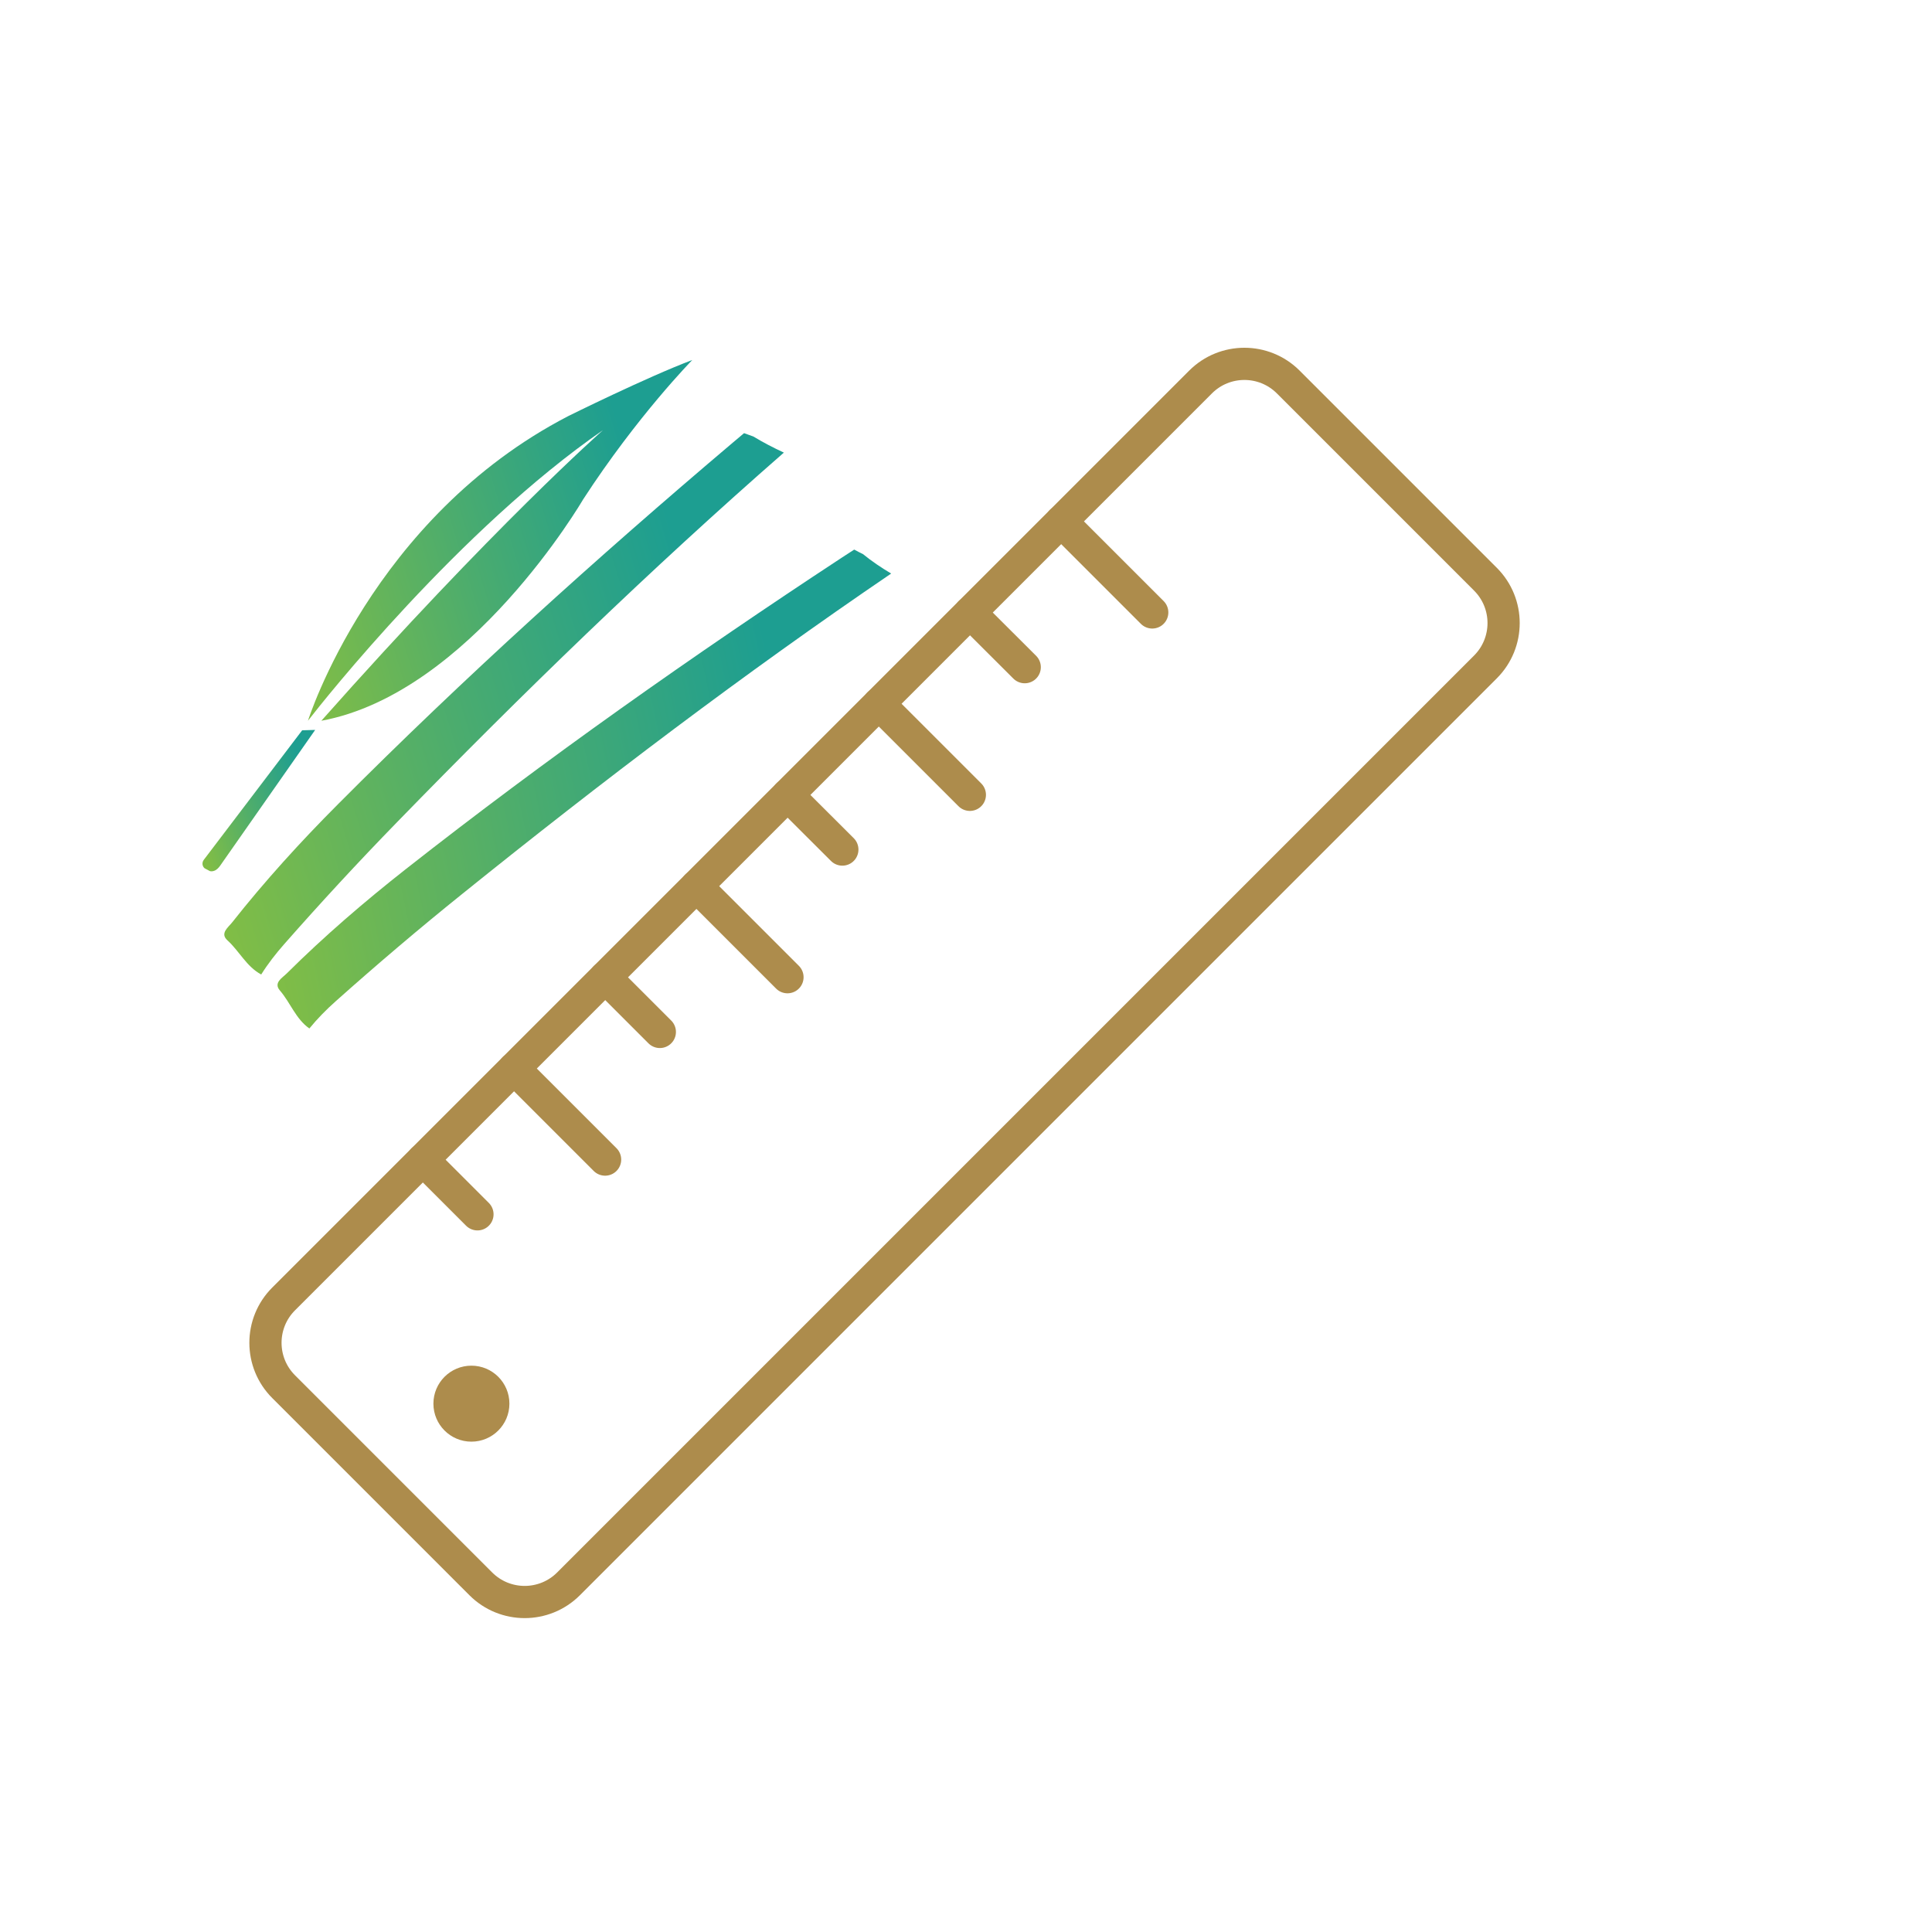
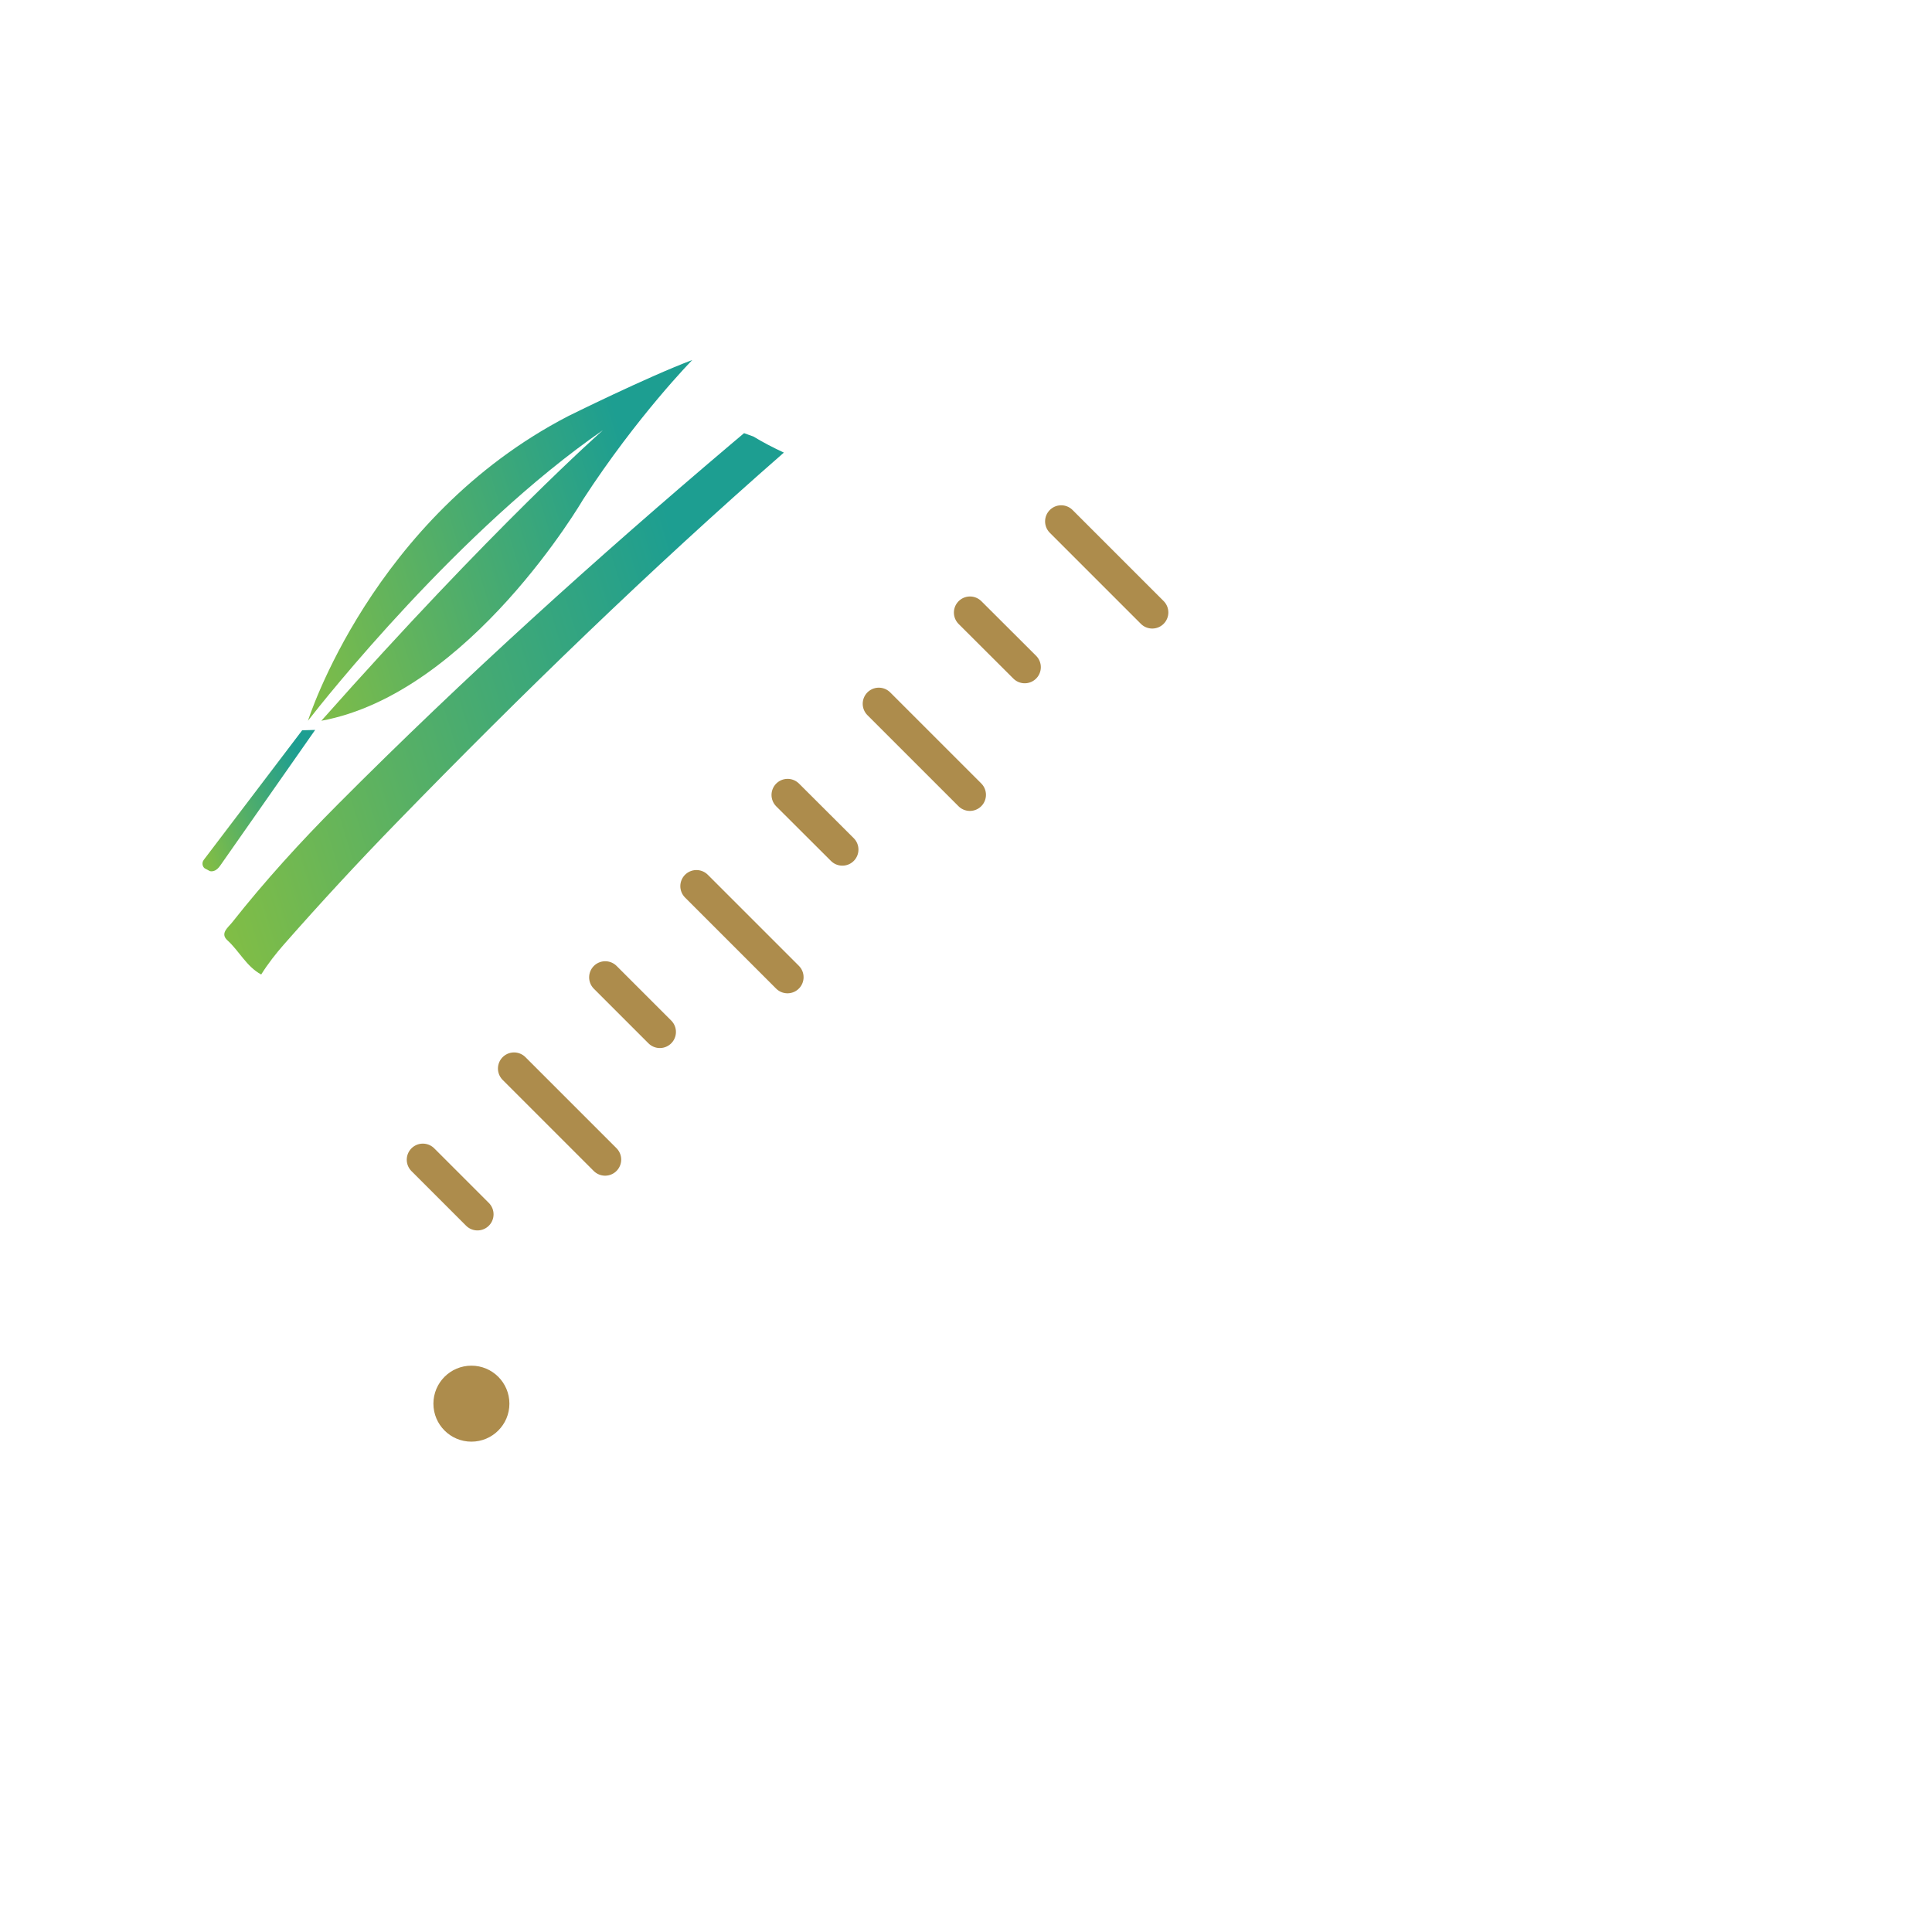
<svg xmlns="http://www.w3.org/2000/svg" version="1.0" x="0px" y="0px" viewBox="0 0 150 150" style="enable-background:new 0 0 150 150;" xml:space="preserve">
  <style type="text/css">
	.st0{fill:url(#SVGID_1_);}
	.st1{fill:url(#SVGID_00000181052730416725961890000001490665920125965953_);}
	.st2{fill:url(#SVGID_00000008129783627767823530000003654837002292247945_);}
	.st3{fill:url(#XMLID_00000003101357054482903250000008606889318054060420_);}
	.st4{fill:url(#XMLID_00000023275441288899342070000013546401332581784244_);}
	.st5{fill:#231F20;}
	.st6{fill:#FFFFFF;}
	.st7{fill:#888888;}
	.st8{opacity:0.53;fill:url(#SVGID_00000015323938492690137040000014213562857233380996_);}
	.st9{fill:#B69442;}
	.st10{fill:#DCCBA3;}
	.st11{fill:none;stroke:#AD8C4C;stroke-width:0.517;stroke-miterlimit:10;}
	.st12{fill:url(#XMLID_00000183248692441610644010000000402652181992789644_);}
	.st13{filter:url(#Adobe_OpacityMaskFilter);}
	.st14{opacity:0.75;mask:url(#SVGID_00000118388516120348313820000001154294304319431835_);}
	.st15{fill:#302121;}
	.st16{fill:url(#XMLID_00000136381049409215589360000002569673458640536480_);}
	.st17{fill:url(#XMLID_00000114073933795213429080000006875451887933755834_);}
	.st18{fill:url(#XMLID_00000171687567147464193830000003906071255096155065_);}
	.st19{opacity:0.6;}
	.st20{fill:url(#XMLID_00000039108900610811870830000000158964434983037585_);}
	.st21{fill:url(#XMLID_00000167361556580233381170000008822865798023786133_);}
	.st22{fill:#534741;}
	.st23{fill:url(#SVGID_00000170959310884911860180000000515110618523185316_);}
	.st24{opacity:0.5;fill:#AD8C4C;}
	.st25{fill:url(#SVGID_00000104667172305435185630000003172518046825259148_);}
	.st26{fill:url(#SVGID_00000063609096962624302530000014804523119162710414_);}
	.st27{opacity:0.5;fill:#8C6239;}
	.st28{fill:url(#SVGID_00000162333487961057291230000007741887866446504112_);}
	.st29{fill:url(#SVGID_00000074412607095240404970000014232431605159539116_);}
	.st30{fill:url(#SVGID_00000155864207895718622560000010293951267583964095_);}
	.st31{fill:url(#SVGID_00000054255089369099574780000006110494585458733500_);}
	.st32{fill:url(#SVGID_00000016051035343337535960000010922646285463383953_);}
	.st33{fill:url(#SVGID_00000179603946627755276210000008818189217101370811_);}
	.st34{fill:#5C5B5B;}
	.st35{fill:#AD8C4C;}
	.st36{fill:none;stroke:#FFFFFF;stroke-width:0.75;stroke-miterlimit:10;}
	.st37{fill:url(#SVGID_00000032606112158831327130000011323597666122919854_);}
	.st38{fill:none;}
	.st39{fill:url(#SVGID_00000103952465232702574750000016409197675013330062_);}
	.st40{filter:url(#Adobe_OpacityMaskFilter_00000036226850747042474170000015088998582342366120_);}
	.st41{filter:url(#Adobe_OpacityMaskFilter_00000031185734363112184350000008160569941497320371_);}
	
		.st42{mask:url(#SVGID_00000058570019692593773210000007713750242179318184_);fill:url(#SVGID_00000026164780919541342000000013143250331553259951_);}
	.st43{fill:url(#SVGID_00000136369044396583393390000008071516000339827352_);}
	.st44{filter:url(#Adobe_OpacityMaskFilter_00000056428828894405915000000016670034792830939282_);}
	.st45{filter:url(#Adobe_OpacityMaskFilter_00000092416034726679241090000012708396974543160246_);}
	
		.st46{mask:url(#SVGID_00000031919362975747869830000002196555610128305807_);fill:url(#SVGID_00000136388877804317852740000000110499758918419122_);}
	.st47{fill:url(#SVGID_00000113334776207887532130000017023003090238337716_);}
	.st48{clip-path:url(#SVGID_00000005963448801841063850000013209128887965036196_);}
	.st49{opacity:0.3;}
	.st50{clip-path:url(#SVGID_00000108303709709791124990000004792011175149789113_);}
	.st51{opacity:0.5;fill:#FFFFFF;}
	.st52{opacity:0.5;}
	.st53{fill:url(#SVGID_00000040572074911925544410000002847037527146245803_);}
	.st54{fill-rule:evenodd;clip-rule:evenodd;fill:url(#SVGID_00000088812698886802163270000003742559508743039659_);}
	
		.st55{clip-path:url(#SVGID_00000157267713097942785130000014207824139062301078_);fill:url(#SVGID_00000150100754135031473080000003340192355479682468_);}
	.st56{fill:url(#SVGID_00000127027421273477043760000002457760458509641635_);}
	.st57{fill:none;stroke:#FFFFFF;stroke-miterlimit:10;}
	.st58{opacity:0.7;}
	.st59{opacity:0.5;fill:#42210B;}
	.st60{fill:url(#SVGID_00000075881905556809511090000007292298660856311998_);}
	.st61{fill:url(#SVGID_00000126290793791082581380000012537991766202629760_);}
	.st62{fill:url(#SVGID_00000147914221028462704870000012181533675225301425_);}
	.st63{fill:url(#SVGID_00000142888003972128802900000014904893835425427128_);}
	.st64{fill:url(#SVGID_00000136395834685030691520000014656955933624827314_);}
	.st65{fill:url(#SVGID_00000031205836700181671550000017933025790577101731_);}
	.st66{fill:url(#SVGID_00000175321967543347974790000004631601914165043596_);}
	.st67{fill:url(#SVGID_00000152948163153343470850000000948498970506266000_);}
	.st68{fill:url(#SVGID_00000023280308404731731990000001418068833225246647_);}
	.st69{fill:url(#SVGID_00000098185369057807128230000010320746511360620457_);}
	.st70{fill:url(#SVGID_00000088823356862974688580000003712544294482534063_);}
	.st71{fill:url(#SVGID_00000153688814511779404260000000486267144243018917_);}
	.st72{fill:url(#SVGID_00000121969179034460450810000013403135524686952100_);}
	.st73{fill:url(#SVGID_00000151525888270590399030000010661414509660964792_);}
	.st74{fill:url(#SVGID_00000113354308119038668400000015782643673342928539_);}
	.st75{fill:url(#SVGID_00000081615760703152520480000016552535271576912315_);}
	.st76{fill:url(#SVGID_00000131361584890195356350000007025829681244814521_);}
	.st77{fill:url(#XMLID_00000059280280600847848610000014782762272603149454_);}
	.st78{fill:url(#XMLID_00000121279049000600138430000003850764753863531155_);}
	.st79{fill:url(#XMLID_00000103226411986954166170000017290726983723427459_);}
	.st80{fill:url(#XMLID_00000014614461758720811300000002219737531765276818_);}
	.st81{fill:#D0DA3E;}
	.st82{fill:#1D6688;}
	.st83{fill:url(#SVGID_00000093146626758815444290000010979110918466663604_);}
	.st84{fill:url(#SVGID_00000132080834421889825940000011479891082913511351_);}
	.st85{fill:#105D34;}
	.st86{fill:#82BE46;}
	.st87{fill:#EEEFEF;}
	.st88{fill-rule:evenodd;clip-rule:evenodd;fill:#80BD47;}
	.st89{fill-rule:evenodd;clip-rule:evenodd;fill:#1C9D90;}
	.st90{opacity:0.7;fill-rule:evenodd;clip-rule:evenodd;fill:#D1DA3F;}
	.st91{fill:url(#SVGID_00000083091336393508236330000003555140385427555465_);}
	.st92{fill:url(#SVGID_00000015318131046056225430000003317027794858500771_);}
	.st93{fill:url(#SVGID_00000084507144130641833570000008159105367808291718_);}
	.st94{fill:url(#SVGID_00000070802854721090131450000011091429914437346449_);}
	.st95{fill:url(#SVGID_00000041264376856300559920000008924963664068608674_);}
	.st96{fill:url(#SVGID_00000090280356713357832950000009853957086469239969_);}
	.st97{fill:none;stroke:#FFFFFF;stroke-linecap:round;stroke-linejoin:round;stroke-miterlimit:10;}
	.st98{fill:none;stroke:#FFFFFF;stroke-width:1.2;stroke-linecap:round;stroke-linejoin:round;stroke-miterlimit:10;}
	.st99{fill:url(#SVGID_00000085928862775824445870000004926509099481620632_);}
	.st100{fill:url(#SVGID_00000008124886155889415990000004765926767003288720_);}
	.st101{fill:url(#SVGID_00000045588618562428441280000002333748355154839470_);}
	.st102{fill:url(#SVGID_00000093179058058659943610000016708001700459467435_);}
	.st103{fill:url(#SVGID_00000058589201433863358460000013204499687101638280_);}
	.st104{fill:url(#SVGID_00000109003081790681612380000006392029450057836724_);}
	.st105{fill:url(#SVGID_00000098915787005317642760000003721041133482413753_);}
	.st106{fill:url(#SVGID_00000032630023242746823350000008675392662620777867_);}
	.st107{fill:url(#SVGID_00000036220721059422722070000009675307152163279531_);}
	.st108{fill:url(#SVGID_00000108308168630582741550000006574435745851113886_);}
	.st109{fill:url(#SVGID_00000104676365816607203140000015563497342890860176_);}
	.st110{fill:url(#SVGID_00000023959343577938930510000016353993770752712634_);}
	.st111{fill:url(#SVGID_00000103962260192007285500000015896435407046518960_);}
	.st112{fill:url(#XMLID_00000133527507470233112420000018113037904560128139_);}
	.st113{fill:url(#XMLID_00000131341183055835954030000015928087137576857262_);}
	.st114{fill:url(#XMLID_00000132805571589388133870000014431040857863612604_);}
	.st115{fill:none;stroke:#AD8C4C;stroke-width:3;stroke-miterlimit:10;}
	.st116{fill:url(#XMLID_00000096019666665027952200000016697833804356652988_);}
	.st117{fill:url(#XMLID_00000085231476468398284160000001931418991194609826_);}
	.st118{fill:url(#XMLID_00000049933116868368237290000000766004212080246952_);}
	.st119{fill:url(#XMLID_00000031176023163145398140000009640317808823696532_);}
	.st120{fill-rule:evenodd;clip-rule:evenodd;fill:url(#XMLID_00000090289548142672580220000017219489441295486139_);}
	.st121{fill:url(#SVGID_00000062890153875908572410000015972525369929457054_);}
	.st122{fill:url(#SVGID_00000098905286982643475390000015850164024641130168_);}
	.st123{fill:none;stroke:#AD8C4C;stroke-width:0.5;stroke-miterlimit:10;}
	
		.st124{fill:url(#SVGID_00000173162623848673660080000007109531140017113791_);stroke:#AD8C4C;stroke-width:0.5;stroke-miterlimit:10;}
	
		.st125{fill:url(#SVGID_00000018921456543324240210000005800448999176534690_);stroke:#AD8C4C;stroke-width:0.5;stroke-miterlimit:10;}
	
		.st126{fill:url(#SVGID_00000042014664366279986330000016559728325509171128_);stroke:#AD8C4C;stroke-width:0.5;stroke-miterlimit:10;}
	.st127{fill:url(#SVGID_00000180337118120138978470000007948664757119649925_);}
	.st128{fill:url(#SVGID_00000021083132539840485630000006767312081574924222_);}
	.st129{fill:url(#SVGID_00000028292496768301308640000018263799669661891240_);}
	.st130{fill:url(#SVGID_00000025404490690712601430000015068974262738818955_);}
	
		.st131{fill:url(#SVGID_00000076572712156394023130000014103080520791347083_);stroke:#AD8C4C;stroke-width:0.5;stroke-miterlimit:10;}
	.st132{fill:url(#SVGID_00000157275918641039407780000003813478426374036098_);}
	.st133{fill:url(#SVGID_00000114056106747513872730000004973351666155050890_);}
	.st134{fill:url(#SVGID_00000011006113265489145200000017844447203279560628_);}
	.st135{fill:url(#SVGID_00000134235244025045424180000011406211736970145723_);}
	.st136{fill:url(#SVGID_00000153671298681104574480000002171242747435917203_);}
	.st137{fill:url(#SVGID_00000144332022933638158000000013346091840790188429_);}
	.st138{fill:url(#SVGID_00000137828940963017404010000017278095885267397814_);}
	.st139{fill:url(#SVGID_00000080901955207112674290000018071828228029709477_);}
	.st140{fill:url(#SVGID_00000126299774691560316680000005206994550599882161_);}
	.st141{fill:none;stroke:url(#SVGID_00000106130993500847322140000000753069619254661809_);stroke-miterlimit:10;}
	.st142{fill:url(#SVGID_00000070833547446015233320000009446501628123445927_);}
	.st143{fill:url(#SVGID_00000054956864824420010740000011276942659069486227_);}
	.st144{fill:url(#SVGID_00000015343130567391241150000011139809861132758688_);}
	.st145{fill:url(#SVGID_00000005268035780787525490000001389848175478955425_);}
	.st146{fill:url(#SVGID_00000072964302392990254950000009974667861936644237_);}
	.st147{fill:url(#XMLID_00000023962738539980406660000009898737449277961600_);}
	.st148{fill:url(#XMLID_00000116208753494386529000000007923319140958556833_);}
	.st149{fill:#201D1D;}
	.st150{fill:url(#XMLID_00000168816409197158308670000011114406956064047509_);}
	.st151{fill:url(#SVGID_00000160878003324470896970000014307399569546080675_);}
	.st152{fill:#30CFB7;}
	.st153{fill:url(#SVGID_00000062180976327561775660000000932678772079475108_);}
	.st154{fill:#ED4F63;}
	.st155{fill:url(#SVGID_00000011736523738884335290000009382097984106451638_);}
	.st156{fill:#FB6FD0;}
	.st157{fill:#FCA3E5;}
	.st158{fill:#FBBE32;}
	.st159{fill:url(#SVGID_00000134962341386349124360000007198651208626385802_);}
	.st160{fill:#43C5FA;}
	.st161{fill:#78DEFB;}
	.st162{fill:#946EAA;}
	.st163{fill:#AB92BB;}
	.st164{fill:url(#SVGID_00000103968422277746748110000010006194383207171748_);}
	.st165{fill:url(#SVGID_00000068654893640725554680000003030534703430541717_);}
	.st166{fill:url(#SVGID_00000171000094556050975380000003631889861217273252_);}
	.st167{fill:#9BD031;}
	.st168{fill:url(#SVGID_00000090266125329854780850000015868281889734190984_);}
	.st169{opacity:0;fill:#FFFFFF;}
	.st170{opacity:0.02;fill:#FAFAFA;}
	.st171{opacity:0.039;fill:#F5F5F5;}
	.st172{opacity:0.059;fill:#F0F0F0;}
	.st173{opacity:0.078;fill:#EBEBEB;}
	.st174{opacity:0.098;fill:#E6E6E6;}
	.st175{opacity:0.118;fill:#E1E1E1;}
	.st176{opacity:0.137;fill:#DCDCDC;}
	.st177{opacity:0.157;fill:#D7D7D7;}
	.st178{opacity:0.176;fill:#D2D2D2;}
	.st179{opacity:0.196;fill:#CDCDCD;}
	.st180{opacity:0.216;fill:#C8C8C8;}
	.st181{opacity:0.235;fill:#C3C3C3;}
	.st182{opacity:0.255;fill:#BEBEBE;}
	.st183{opacity:0.275;fill:#B9B9B9;}
	.st184{opacity:0.294;fill:#B4B4B4;}
	.st185{opacity:0.314;fill:#AFAFAF;}
	.st186{opacity:0.333;fill:#AAAAAA;}
	.st187{opacity:0.353;fill:#A5A5A5;}
	.st188{opacity:0.372;fill:#A0A0A0;}
	.st189{opacity:0.392;fill:#9B9B9B;}
	.st190{opacity:0.412;fill:#969696;}
	.st191{opacity:0.431;fill:#919191;}
	.st192{opacity:0.451;fill:#8C8C8C;}
	.st193{opacity:0.471;fill:#878787;}
	.st194{opacity:0.49;fill:#828282;}
	.st195{opacity:0.51;fill:#7D7D7D;}
	.st196{opacity:0.529;fill:#787878;}
	.st197{opacity:0.549;fill:#737373;}
	.st198{opacity:0.569;fill:#6E6E6E;}
	.st199{opacity:0.588;fill:#696969;}
	.st200{opacity:0.608;fill:#646464;}
	.st201{opacity:0.627;fill:#5F5F5F;}
	.st202{opacity:0.647;fill:#5A5A5A;}
	.st203{opacity:0.667;fill:#555555;}
	.st204{opacity:0.686;fill:#505050;}
	.st205{opacity:0.706;fill:#4B4B4B;}
	.st206{opacity:0.726;fill:#464646;}
	.st207{opacity:0.745;fill:#414141;}
	.st208{opacity:0.765;fill:#3C3C3C;}
	.st209{opacity:0.784;fill:#373737;}
	.st210{opacity:0.804;fill:#323232;}
	.st211{opacity:0.824;fill:#2D2D2D;}
	.st212{opacity:0.843;fill:#282828;}
	.st213{opacity:0.863;fill:#232323;}
	.st214{opacity:0.882;fill:#1E1E1E;}
	.st215{opacity:0.902;fill:#191919;}
	.st216{opacity:0.922;fill:#141414;}
	.st217{opacity:0.941;fill:#0F0F0F;}
	.st218{opacity:0.961;fill:#0A0A0A;}
	.st219{opacity:0.98;fill:#050505;}
	.st220{fill:url(#SVGID_00000040540461062066385350000006751944174316041656_);}
	.st221{fill:url(#SVGID_00000175322350557293477890000016967276271771577783_);}
	.st222{fill:url(#SVGID_00000177475752215045474450000011434027838339172010_);}
	.st223{fill:#FFD561;}
	.st224{fill:url(#SVGID_00000183215611541826023430000002982850006079121337_);}
	.st225{fill:url(#SVGID_00000035527449857239229950000009303482387669042847_);}
	.st226{fill:url(#SVGID_00000080917325133329731270000007462659289702422683_);}
	.st227{fill:#CA0915;}
	.st228{fill:url(#SVGID_00000005951198803420061570000011613546971139897000_);}
	.st229{fill:url(#SVGID_00000152230266245258185870000005965149319360532411_);}
	.st230{fill:url(#SVGID_00000065773548353339681350000012025204362213648039_);}
	.st231{fill:url(#SVGID_00000050632400835359629360000015773466606416016572_);}
	.st232{fill:url(#SVGID_00000125586831805563875460000000783271922412278409_);}
	.st233{fill:url(#SVGID_00000078026924998126636450000010806055848553848464_);}
	.st234{opacity:0.02;fill:#FBFBFB;}
	.st235{opacity:0.039;fill:#F6F6F7;}
	.st236{opacity:0.059;fill:#F2F2F3;}
	.st237{opacity:0.078;fill:#EEEEEF;}
	.st238{opacity:0.098;fill:#E9EAEB;}
	.st239{opacity:0.118;fill:#E5E5E7;}
	.st240{opacity:0.137;fill:#E1E1E3;}
	.st241{opacity:0.157;fill:#DCDDDF;}
	.st242{opacity:0.176;fill:#D8D8DA;}
	.st243{opacity:0.196;fill:#D3D4D6;}
	.st244{opacity:0.216;fill:#CFD0D2;}
	.st245{opacity:0.235;fill:#CBCBCE;}
	.st246{opacity:0.255;fill:#C6C7CA;}
	.st247{opacity:0.275;fill:#C2C3C6;}
	.st248{opacity:0.294;fill:#BEBFC2;}
	.st249{opacity:0.314;fill:#B9BABE;}
	.st250{opacity:0.333;fill:#B5B6BA;}
	.st251{opacity:0.353;fill:#B1B2B6;}
	.st252{opacity:0.372;fill:#ACADB2;}
	.st253{opacity:0.392;fill:#A8A9AE;}
	.st254{opacity:0.412;fill:#A4A5AA;}
	.st255{opacity:0.431;fill:#9FA1A6;}
	.st256{opacity:0.451;fill:#9B9CA2;}
	.st257{opacity:0.471;fill:#97989E;}
	.st258{opacity:0.49;fill:#92949A;}
	.st259{opacity:0.51;fill:#8E8F95;}
	.st260{opacity:0.529;fill:#898B91;}
	.st261{opacity:0.549;fill:#85878D;}
	.st262{opacity:0.569;fill:#818289;}
	.st263{opacity:0.588;fill:#7C7E85;}
	.st264{opacity:0.608;fill:#787A81;}
	.st265{opacity:0.627;fill:#74767D;}
	.st266{opacity:0.647;fill:#6F7179;}
	.st267{opacity:0.667;fill:#6B6D75;}
	.st268{opacity:0.686;fill:#676971;}
	.st269{opacity:0.706;fill:#62646D;}
	.st270{opacity:0.726;fill:#5E6069;}
	.st271{opacity:0.745;fill:#5A5C65;}
	.st272{opacity:0.765;fill:#555861;}
	.st273{opacity:0.784;fill:#51535D;}
	.st274{opacity:0.804;fill:#4D4F59;}
	.st275{opacity:0.824;fill:#484B55;}
	.st276{opacity:0.843;fill:#444650;}
	.st277{opacity:0.863;fill:#3F424C;}
	.st278{opacity:0.882;fill:#3B3E48;}
	.st279{opacity:0.902;fill:#373944;}
	.st280{opacity:0.922;fill:#323540;}
	.st281{opacity:0.941;fill:#2E313C;}
	.st282{opacity:0.961;fill:#2A2D38;}
	.st283{opacity:0.98;fill:#252834;}
	.st284{fill:#212430;}
	.st285{fill:url(#SVGID_00000149369586775160519970000007766756913618811543_);}
	.st286{fill:url(#SVGID_00000116201633399333674250000009829849021298766750_);}
	.st287{fill:url(#SVGID_00000082349051251022892010000014686006145775805083_);}
	.st288{fill:url(#SVGID_00000052098089858970004150000010276880993634937787_);}
	.st289{fill:url(#SVGID_00000123405840899067265820000006900979603979913631_);}
	.st290{fill:url(#SVGID_00000075874975803316633230000016447946334388817560_);}
	.st291{fill:url(#SVGID_00000013159740807896062110000013931710923713160621_);}
	.st292{fill:url(#SVGID_00000026138196196550493850000012413774917876457401_);}
	.st293{fill:url(#SVGID_00000126303983563754121660000000200622347228562614_);}
	.st294{fill:url(#SVGID_00000009554879507386537920000014555102480931308184_);}
	.st295{fill:url(#SVGID_00000045591672805518041250000007715943266792199092_);}
	.st296{fill:url(#SVGID_00000143601585944536987610000008727647736853435292_);}
	.st297{fill:url(#SVGID_00000178920329026215049510000014139244769985784709_);}
	.st298{fill:url(#SVGID_00000153683815464281544610000010610700554578551430_);}
	.st299{fill:#487F37;}
	.st300{fill:url(#SVGID_00000161609824625663503350000007419102551454901128_);}
	.st301{fill:url(#SVGID_00000079466991318954462810000015415035013334307201_);}
	.st302{fill:url(#SVGID_00000094592560552745041440000003257484514621498292_);}
	.st303{fill:url(#SVGID_00000054247287874714244380000004464143616796913329_);}
	.st304{fill:none;stroke:#AD8C4C;stroke-width:2.5;stroke-miterlimit:10;}
	.st305{fill:none;stroke:#AD8C4C;stroke-width:2.5;stroke-linecap:round;stroke-linejoin:round;stroke-miterlimit:10;}
	.st306{fill:#090808;}
	.st307{fill:#FFE18B;stroke:#FFE18B;stroke-width:0.5;stroke-miterlimit:10;}
	.st308{fill:none;stroke:#6EC2BE;stroke-width:0.87;stroke-miterlimit:10;}
	.st309{fill:url(#SVGID_00000168817538261490052610000017399441598726537656_);}
	.st310{fill:url(#SVGID_00000121996613977253713610000013345016670868815009_);}
	.st311{fill:url(#SVGID_00000129205423421947739820000001462135646663196037_);}
	.st312{fill:url(#SVGID_00000070107104460170060930000010564868073804037040_);}
	.st313{fill:url(#SVGID_00000060719362249664859300000013326689043564935558_);}
	.st314{fill:url(#SVGID_00000100373461371752788580000002111318253516968336_);}
	.st315{fill:url(#SVGID_00000177458215922064301230000001004924715711220620_);}
	.st316{fill:url(#SVGID_00000012430023263977696760000004578144438978178975_);}
	.st317{fill:url(#SVGID_00000025439477622250296080000012713084800848001464_);}
	.st318{fill:url(#SVGID_00000031206893838407304270000016171056339788946337_);}
	.st319{fill:url(#SVGID_00000168112615678933592070000012396729511639029676_);}
	.st320{fill:url(#SVGID_00000034079166340039212150000018065325317412386233_);}
	.st321{fill:url(#SVGID_00000183938770753774136260000004583605494769908120_);}
	.st322{fill:url(#SVGID_00000134221765092168486390000002161991705145437316_);}
	.st323{fill:url(#SVGID_00000047041640885059191960000010777101847598258083_);}
	.st324{fill:url(#SVGID_00000045607762555127785720000014888224148752251803_);}
	.st325{fill:url(#SVGID_00000067203332431249719800000013689183297889098643_);}
	.st326{fill:url(#SVGID_00000070101069703337529280000012482397860160036246_);}
	.st327{fill:url(#SVGID_00000148622775842779174090000004890227651413681827_);}
	.st328{fill:url(#SVGID_00000070118434759489703070000000535979786234275502_);}
	.st329{fill:url(#SVGID_00000146477246620392066760000010726510111692255634_);}
	.st330{fill:url(#SVGID_00000029038802951726082530000002023668733074939576_);}
	.st331{fill:url(#SVGID_00000061461806473598231830000010435845167100311728_);}
	.st332{fill:url(#SVGID_00000036244951746807166770000006630381913305923507_);}
	.st333{fill:url(#SVGID_00000127006451666935236230000006193580598821293996_);}
	.st334{fill:url(#SVGID_00000085250543357136616480000014927163320728051389_);}
	.st335{fill:url(#SVGID_00000067946007857288949540000017963214850080372879_);}
	.st336{fill:url(#SVGID_00000155866014094999593860000002477244262636217218_);}
	.st337{fill:url(#SVGID_00000143588591896319147230000000926555284178012590_);}
	.st338{fill:url(#SVGID_00000111907234817681877570000014726363997423787916_);}
	.st339{fill:url(#SVGID_00000041999850149061585180000007201371718806424984_);}
	.st340{fill:url(#SVGID_00000067203630214923244960000011724227492158508727_);}
	.st341{fill:url(#SVGID_00000069373753822479034930000000421268979838527619_);}
	.st342{fill:url(#SVGID_00000038399223730493424410000004544861549163724942_);}
	.st343{fill:url(#SVGID_00000060018692118529679900000000878845557934581425_);}
	.st344{fill:url(#SVGID_00000097458516199372705490000016050947419407517589_);}
	.st345{fill:url(#SVGID_00000163753387492854564980000006895762708859709848_);}
	.st346{fill:url(#SVGID_00000126301329766529825950000003332161969494714516_);}
	.st347{fill:url(#SVGID_00000154389362341861970800000005871017079752652930_);}
	.st348{fill:url(#SVGID_00000106829888119613456620000012743437890148947861_);}
	.st349{fill:url(#SVGID_00000077321598053828402240000012729179500482079678_);}
	.st350{fill:url(#SVGID_00000050631587000935423670000005614666617028466313_);}
	.st351{fill:url(#SVGID_00000115473026936707842520000015229186057057296528_);}
	.st352{fill:url(#SVGID_00000168799140340807628550000004745827268578793345_);}
	.st353{fill:url(#SVGID_00000057115205855103929960000015982627662668684186_);}
	.st354{fill:url(#SVGID_00000152252121720864238460000010833359521542208697_);}
	.st355{fill:url(#SVGID_00000061441266879665181400000016591806259209015739_);}
	.st356{fill:url(#SVGID_00000140696886548834694930000006636040063648459421_);}
	.st357{fill:url(#SVGID_00000054976488778134095460000013305543162387689395_);}
	.st358{fill:url(#SVGID_00000104673039579523109530000003799381447089477528_);}
	.st359{fill:url(#SVGID_00000008867586878634998860000010479744511150954905_);}
	.st360{fill:url(#SVGID_00000033354429341263805770000003136270005189225106_);}
	.st361{fill:url(#SVGID_00000094579418462453465240000001305527836972138905_);}
	.st362{fill:url(#SVGID_00000016058808932257696630000011693608453482555530_);}
	.st363{fill:url(#SVGID_00000065047558725021198520000006590592899044842126_);}
	.st364{fill:url(#SVGID_00000182513182134955393560000006055732755648834228_);}
	.st365{fill:url(#SVGID_00000004541479454379135800000010872223817732752030_);}
	.st366{fill:url(#SVGID_00000104695476160097814260000003654892572663783834_);}
	.st367{fill:url(#SVGID_00000055699977939953618470000017923230834618983062_);}
	.st368{fill:url(#SVGID_00000008111258745909047440000014116179281738930617_);}
	.st369{fill:url(#SVGID_00000148646185104100413550000018234115608145895588_);}
	.st370{fill:url(#SVGID_00000169527274683120447020000007290737911923548559_);}
	.st371{fill:url(#SVGID_00000152248952884483374460000017089321069522034095_);}
	.st372{fill:url(#SVGID_00000176013297938776173880000003717556684712114833_);}
	.st373{fill:url(#SVGID_00000047049502053597402440000010350206400364472713_);}
	.st374{fill:url(#SVGID_00000108284609379678557230000001808685111574837386_);}
	.st375{fill:url(#SVGID_00000142177152693110174720000008671461342737652640_);}
	.st376{fill:url(#SVGID_00000025407357074679859930000003100957485488288424_);}
	.st377{fill:url(#SVGID_00000127025464689264684410000002375395990817463742_);}
	.st378{fill:url(#SVGID_00000053534329074312186360000001162631688279947660_);}
	.st379{fill:url(#SVGID_00000064353377050782161230000007927413371676349094_);}
	.st380{fill:url(#SVGID_00000065053334833972981440000006057028218147195570_);}
	.st381{fill:url(#SVGID_00000084519509947449080520000015813749113610234003_);}
	.st382{fill:url(#SVGID_00000106112485320613889910000009069860894462308274_);}
	.st383{fill:url(#SVGID_00000047771738912819892230000006906556623256001418_);}
	.st384{fill:url(#SVGID_00000021832838246019478100000009172845726671075250_);}
	.st385{fill:url(#SVGID_00000044857683110565030060000000722408678974446267_);}
	.st386{fill:url(#SVGID_00000057134953781964038160000011341967937616141721_);}
	.st387{fill:url(#SVGID_00000175282607974430135330000006921054716504997505_);}
	.st388{fill:url(#SVGID_00000052097753076254493180000008063994247743389081_);}
	.st389{fill:url(#SVGID_00000097466145538200023160000010299287755711727026_);}
	.st390{fill:url(#SVGID_00000023994220374582432810000015718207233016736681_);}
	.st391{fill:url(#SVGID_00000118386810563347606720000004503373520910131892_);}
	.st392{fill:url(#SVGID_00000008130789397785966240000011729890437641545613_);}
	
		.st393{fill:url(#SVGID_00000005988090204806916630000000508651472361887907_);stroke:url(#SVGID_00000096738355628579245400000010225789988621067175_);stroke-width:1.082;stroke-linecap:round;stroke-linejoin:round;stroke-miterlimit:10;}
	.st394{fill:url(#SVGID_00000016069636073422620330000006172503096870298790_);}
	
		.st395{fill:url(#SVGID_00000121247487897587751190000005831260007786564747_);stroke:url(#SVGID_00000179622678632647185620000001637280901466279574_);stroke-width:1.082;stroke-linecap:round;stroke-linejoin:round;stroke-miterlimit:10;}
	.st396{fill:url(#SVGID_00000064336260200432515520000012853042334108142251_);}
	
		.st397{fill:url(#SVGID_00000118387759117795906230000003581552674127445130_);stroke:url(#SVGID_00000054982027661993276060000014351934341723428242_);stroke-width:1.082;stroke-linecap:round;stroke-linejoin:round;stroke-miterlimit:10;}
	.st398{fill:url(#SVGID_00000127763557966702686210000012168560194380896642_);}
	
		.st399{fill:url(#SVGID_00000151545571186222447170000006546564843639479696_);stroke:url(#SVGID_00000083790623961490400640000000471389792050686362_);stroke-width:1.082;stroke-linecap:round;stroke-linejoin:round;stroke-miterlimit:10;}
	.st400{fill:url(#SVGID_00000101798052227334318070000009567161985556198818_);}
	.st401{fill:#691919;}
	.st402{fill:url(#SVGID_00000142879507310847031440000006913460437820691874_);}
	.st403{fill:url(#SVGID_00000075871785147892973100000009519677845431700102_);}
	.st404{fill:url(#SVGID_00000176759899710809593290000010652786836766201247_);}
	.st405{fill:url(#SVGID_00000010270572176595468250000011533908985266179768_);}
	.st406{fill:url(#SVGID_00000077310016680611323670000018025515209529446812_);}
	.st407{fill:url(#SVGID_00000155852785331916110010000011695605358414276258_);}
	.st408{fill:url(#SVGID_00000054969609952436021530000001957081444526614703_);}
	.st409{fill:url(#SVGID_00000132068998501675985250000012102711205877151151_);}
	.st410{fill:url(#SVGID_00000044156138643796768040000013964873373597963147_);}
	.st411{fill:url(#SVGID_00000139263319213852900360000016453209133950259587_);}
	.st412{fill:url(#SVGID_00000067216535269036063080000000727416706332640667_);}
	.st413{fill:url(#SVGID_00000118397795001513686380000003065030216820168841_);}
	.st414{fill:url(#SVGID_00000138555426932701167220000007740819959054831253_);}
	.st415{fill:url(#SVGID_00000018225240932012421170000014656624469666403981_);}
	.st416{fill:url(#SVGID_00000077292402891836690330000011866877320288702103_);}
	.st417{fill:url(#SVGID_00000115489242685944277190000016115001763766144926_);}
	.st418{fill:url(#SVGID_00000139279552520908340060000013475336260060225714_);}
	.st419{fill:url(#SVGID_00000062882359239869792560000011921137022982544296_);}
	.st420{fill:url(#SVGID_00000137123569043705555670000017048027459763243941_);}
	.st421{fill:url(#SVGID_00000165193211926368422800000009214871270207889338_);}
	.st422{fill:url(#SVGID_00000078035393351319014300000007673215096152950672_);}
	.st423{fill:#909090;}
	.st424{fill:#A5A5A5;}
	.st425{fill:url(#SVGID_00000039132535171370291940000015067567477971721610_);}
	.st426{fill:url(#SVGID_00000172412370672724876620000007266865994153942943_);}
	.st427{fill:url(#SVGID_00000105406843647563531380000001807616422351663769_);}
	.st428{fill:url(#SVGID_00000030483279838214941020000008557034137990288000_);}
	.st429{fill:url(#SVGID_00000115493926634672638160000013259750796059377301_);}
	.st430{fill:url(#SVGID_00000137832744362603714740000009234728203279058324_);}
	.st431{fill:url(#SVGID_00000168803881253937673160000010446173910002766526_);}
	.st432{fill:#FFD123;}
	.st433{fill:url(#SVGID_00000088855042326179977860000014047387914983778194_);}
	.st434{fill:url(#SVGID_00000052076167205147362240000007006920610661637793_);}
	.st435{fill:url(#SVGID_00000047763042130297506400000011361886844991516350_);}
	.st436{fill:url(#SVGID_00000050621883495365767620000007094821411298215337_);}
	.st437{fill:url(#SVGID_00000137100578529242112670000010886262669001681825_);}
	.st438{fill:#76368C;}
	.st439{fill:url(#SVGID_00000090997263365942631130000016013645758491118737_);}
	.st440{fill:url(#SVGID_00000147922628269142403740000014908726325608074630_);}
	.st441{fill:url(#SVGID_00000089553412676858277330000014097964299712617871_);}
	.st442{fill:url(#SVGID_00000136387908677601516090000008478349366648847246_);}
	.st443{fill:url(#SVGID_00000096057993253324094050000001844817855538651820_);}
	.st444{fill:url(#SVGID_00000113354529000416020350000008884032494989899661_);}
	.st445{fill:url(#SVGID_00000099643439425692813830000013195951051981454996_);}
	.st446{fill:url(#SVGID_00000065774459594150504150000015807577253061530257_);}
	.st447{fill:url(#SVGID_00000000918228517982311660000009442867683156031125_);}
	.st448{fill:url(#SVGID_00000162318721628431322000000014503798736697171371_);}
	.st449{fill:url(#SVGID_00000146461240706933956450000008632107906904392620_);}
	.st450{fill:url(#SVGID_00000103978363630703864160000015331479051236486568_);}
	.st451{fill:url(#SVGID_00000140710273921772989170000010851715522725628597_);}
	.st452{fill:url(#SVGID_00000178919778798036754210000005882193168870029971_);}
	.st453{fill:url(#SVGID_00000096747253728103190720000010843500484101792130_);}
	.st454{fill:url(#SVGID_00000108269680849087031510000004283963022736185771_);}
	.st455{fill:url(#SVGID_00000136398877533697900120000009447902338397842822_);}
	.st456{fill:url(#SVGID_00000023985696355323484990000011033987918151359150_);}
	.st457{fill:url(#SVGID_00000057107082571252036120000009106126829369616536_);}
	.st458{fill:url(#SVGID_00000148660302833965087050000006364796126630106796_);}
	.st459{fill:url(#SVGID_00000048465153971362272070000016023260698259819657_);}
	.st460{fill:url(#SVGID_00000032621590276018590630000002924184989295540876_);}
	.st461{fill:url(#SVGID_00000022527764891856422730000018113859441211805057_);}
	.st462{fill:url(#SVGID_00000031926996606931768070000012047694039990604190_);}
	.st463{fill:url(#SVGID_00000146487446378705788320000009300999803418402991_);}
	.st464{fill:url(#SVGID_00000019638020554189740090000012474032607387638199_);}
	.st465{fill:url(#SVGID_00000029026474997795128950000001045300785024265373_);}
	.st466{fill:url(#SVGID_00000041259772211146554250000016870427840439334584_);}
	.st467{fill:url(#SVGID_00000135681570078867542700000001295469445231768990_);}
	.st468{fill:url(#SVGID_00000031209547728923355130000017903932790006897852_);}
	.st469{fill:url(#SVGID_00000162334384369072732540000010340877988782157239_);}
	.st470{fill:url(#SVGID_00000133491711061709491260000008615150479693494672_);}
	.st471{fill:url(#SVGID_00000020360063553111934970000010874282611693974969_);}
	.st472{fill:url(#SVGID_00000085228545607286687260000004927029253794152357_);}
	.st473{fill:url(#SVGID_00000073714997246251901100000008976512740512027537_);}
	.st474{fill:url(#SVGID_00000006702066946083790380000008079330945187537566_);}
	.st475{fill:url(#SVGID_00000179625263825203779320000004504911016892876963_);}
	.st476{fill:url(#SVGID_00000169557451827136152880000014471293398476006078_);}
	.st477{fill:url(#SVGID_00000085216237681519488190000009835106633609524659_);}
	.st478{fill:url(#SVGID_00000088108081295872971820000004702834016412312505_);}
	.st479{fill:url(#SVGID_00000139294619845047164200000013344686651573833392_);}
	.st480{fill:none;stroke:#FFFFFF;stroke-width:0.645;stroke-linecap:round;stroke-linejoin:round;stroke-miterlimit:10;}
	.st481{fill:none;stroke:#FFFFFF;stroke-width:0.773;stroke-linecap:round;stroke-linejoin:round;stroke-miterlimit:10;}
	.st482{fill:url(#SVGID_00000114070941788789124240000016152954408666326194_);}
	.st483{fill:url(#SVGID_00000136399324538265841080000011604809852721037703_);}
	.st484{fill:url(#SVGID_00000106866407311085944330000001999537508081041551_);}
	.st485{fill:url(#SVGID_00000042695770976381281010000008721686098952158084_);}
	.st486{fill:url(#SVGID_00000170963329471050180560000009448396462951808425_);}
	.st487{fill:url(#SVGID_00000026135901770879775770000010626473787398300055_);}
	.st488{fill-rule:evenodd;clip-rule:evenodd;fill:#FFFFFF;}
	.st489{fill:url(#SVGID_00000034812223985617952010000007767856473148645261_);}
	.st490{fill:#FFF9E1;}
	
		.st491{fill:none;stroke:url(#SVGID_00000045605093754937388980000013789145264960964015_);stroke-width:0.266;stroke-miterlimit:10;}
	.st492{fill:url(#SVGID_00000021115531606739849260000011809016664741481659_);}
	
		.st493{fill:none;stroke:url(#SVGID_00000181769234437248401260000009384145285584871349_);stroke-width:0.266;stroke-miterlimit:10;}
	.st494{fill:url(#SVGID_00000155841149077622147250000010169408902688064150_);}
	
		.st495{fill:none;stroke:url(#SVGID_00000164508907108285484760000002973767997754908823_);stroke-width:0.266;stroke-miterlimit:10;}
	.st496{fill:url(#SVGID_00000049224279653574675550000004574528637194302117_);}
	
		.st497{fill:none;stroke:url(#SVGID_00000119808857500416346580000002542740972745174441_);stroke-width:0.266;stroke-miterlimit:10;}
	.st498{fill:url(#SVGID_00000150811828294573428140000007491253047578837166_);}
	
		.st499{fill:none;stroke:url(#SVGID_00000150065414847084073210000010093459084334573461_);stroke-width:0.266;stroke-miterlimit:10;}
	.st500{fill:url(#SVGID_00000077289353302143061390000011587975860886315421_);}
	
		.st501{fill:none;stroke:url(#SVGID_00000077296959512262991250000018330220402554973336_);stroke-width:0.266;stroke-miterlimit:10;}
	.st502{fill:url(#SVGID_00000150102978702750040020000013302626822358709662_);}
	
		.st503{fill:none;stroke:url(#SVGID_00000117652190258394131680000018040668072346687379_);stroke-width:0.266;stroke-miterlimit:10;}
	.st504{fill:url(#SVGID_00000042013844002905163440000012627968748053803191_);}
	
		.st505{fill:none;stroke:url(#SVGID_00000083787665060308802090000012749629391463112874_);stroke-width:0.266;stroke-miterlimit:10;}
</style>
  <g id="BG">
</g>
  <g id="圖層_1">
    <linearGradient id="SVGID_1_" gradientUnits="userSpaceOnUse" x1="-107.7" y1="-517.586" x2="-54.503" y2="-517.586" gradientTransform="matrix(0.979 -0.205 0.205 0.979 230.969 551.173)">
      <stop offset="0" style="stop-color:#80BD46" />
      <stop offset="0.413" style="stop-color:#4BAC6E" />
      <stop offset="0.801" style="stop-color:#1D9E91" />
    </linearGradient>
-     <path class="st0" d="M67,43.02c-0.23-0.11-0.46-0.23-0.68-0.35c-0.34,0.22-0.67,0.43-0.97,0.63   c-11.58,7.61-22.91,15.59-33.82,24.16c-3.23,2.54-6.35,5.22-9.27,8.12c-0.33,0.33-1.05,0.72-0.53,1.32   c0.82,0.95,1.23,2.21,2.29,2.95c0.62-0.76,1.31-1.46,2.04-2.11c3.22-2.87,6.51-5.67,9.87-8.37c10.79-8.69,21.82-17.06,33.26-24.84   C68.43,44.08,67.69,43.58,67,43.02z" />
    <linearGradient id="SVGID_00000176043551207608780760000000828243500810742185_" gradientUnits="userSpaceOnUse" x1="-127.883" y1="-789.402" x2="-75.349" y2="-789.402" gradientTransform="matrix(0.956 -0.293 0.293 0.956 368.181 779.343)">
      <stop offset="0" style="stop-color:#80BD46" />
      <stop offset="0.413" style="stop-color:#4BAC6E" />
      <stop offset="0.801" style="stop-color:#1D9E91" />
    </linearGradient>
    <path style="fill:url(#SVGID_00000176043551207608780760000000828243500810742185_);" d="M58.49,33.89   c-0.24-0.08-0.48-0.18-0.72-0.26c-0.31,0.26-0.61,0.51-0.88,0.74c-10.58,8.96-20.86,18.24-30.65,28.07   c-2.9,2.91-5.67,5.95-8.22,9.18c-0.29,0.37-0.96,0.84-0.37,1.38c0.93,0.84,1.48,2.04,2.63,2.66c0.52-0.83,1.12-1.6,1.77-2.34   c2.85-3.24,5.78-6.41,8.79-9.5c9.66-9.93,19.6-19.57,30.02-28.68C60.04,34.76,59.25,34.35,58.49,33.89z" />
    <linearGradient id="SVGID_00000009572972721087655980000016250166642293661869_" gradientUnits="userSpaceOnUse" x1="-116.794" y1="-801.371" x2="-80.025" y2="-801.371" gradientTransform="matrix(0.956 -0.293 0.293 0.956 368.181 779.343)">
      <stop offset="0" style="stop-color:#80BD46" />
      <stop offset="0.413" style="stop-color:#4BAC6E" />
      <stop offset="0.801" style="stop-color:#1D9E91" />
    </linearGradient>
    <path style="fill:url(#SVGID_00000009572972721087655980000016250166642293661869_);" d="M44.13,32.3   c-15.27,7.9-20.22,23.66-20.22,23.66c0.05-0.01-0.06,0.01,0,0c1.24-1.61,11.81-14.9,22.9-22.56c0,0-8.51,7.5-21.86,22.56   c11.55-2.13,20.32-17.18,20.32-17.18c4.22-6.5,8.48-10.83,8.48-10.83C50.22,29.28,44.13,32.3,44.13,32.3z" />
    <linearGradient id="SVGID_00000112603106677014649230000001545887381873657252_" gradientUnits="userSpaceOnUse" x1="-127.883" y1="-787.788" x2="-116.451" y2="-787.788" gradientTransform="matrix(0.956 -0.293 0.293 0.956 368.181 779.343)">
      <stop offset="0" style="stop-color:#80BD46" />
      <stop offset="0.413" style="stop-color:#4BAC6E" />
      <stop offset="0.801" style="stop-color:#1D9E91" />
    </linearGradient>
    <path style="fill:url(#SVGID_00000112603106677014649230000001545887381873657252_);" d="M23.46,56.7l-7.64,10.06   c-0.15,0.2-0.13,0.48,0.06,0.65l0.41,0.22c0,0,0.19,0.07,0.45-0.07c0.19-0.11,0.34-0.33,0.34-0.33l7.39-10.56L23.46,56.7z" />
    <g>
-       <path class="st304" d="M115.33,51.78l-71.19,71.19c-1.88,1.88-4.93,1.88-6.81,0l-15.31-15.31c-1.88-1.88-1.88-4.93,0-6.81    l71.19-71.19c1.88-1.88,4.93-1.88,6.81,0l15.31,15.31C117.21,46.85,117.21,49.9,115.33,51.78z" />
      <g>
        <line class="st305" x1="32.83" y1="90.04" x2="37.07" y2="94.28" />
        <line class="st305" x1="39.91" y1="82.96" x2="46.98" y2="90.03" />
        <line class="st305" x1="54.07" y1="68.8" x2="61.14" y2="75.87" />
        <line class="st305" x1="46.99" y1="75.88" x2="51.23" y2="80.12" />
        <line class="st305" x1="61.15" y1="61.72" x2="65.4" y2="65.96" />
        <line class="st305" x1="68.23" y1="54.64" x2="75.3" y2="61.71" />
        <line class="st305" x1="82.39" y1="40.48" x2="89.46" y2="47.55" />
        <line class="st305" x1="75.31" y1="47.56" x2="79.56" y2="51.8" />
      </g>
    </g>
    <circle class="st35" cx="36.6" cy="108.98" r="2.95" />
  </g>
</svg>